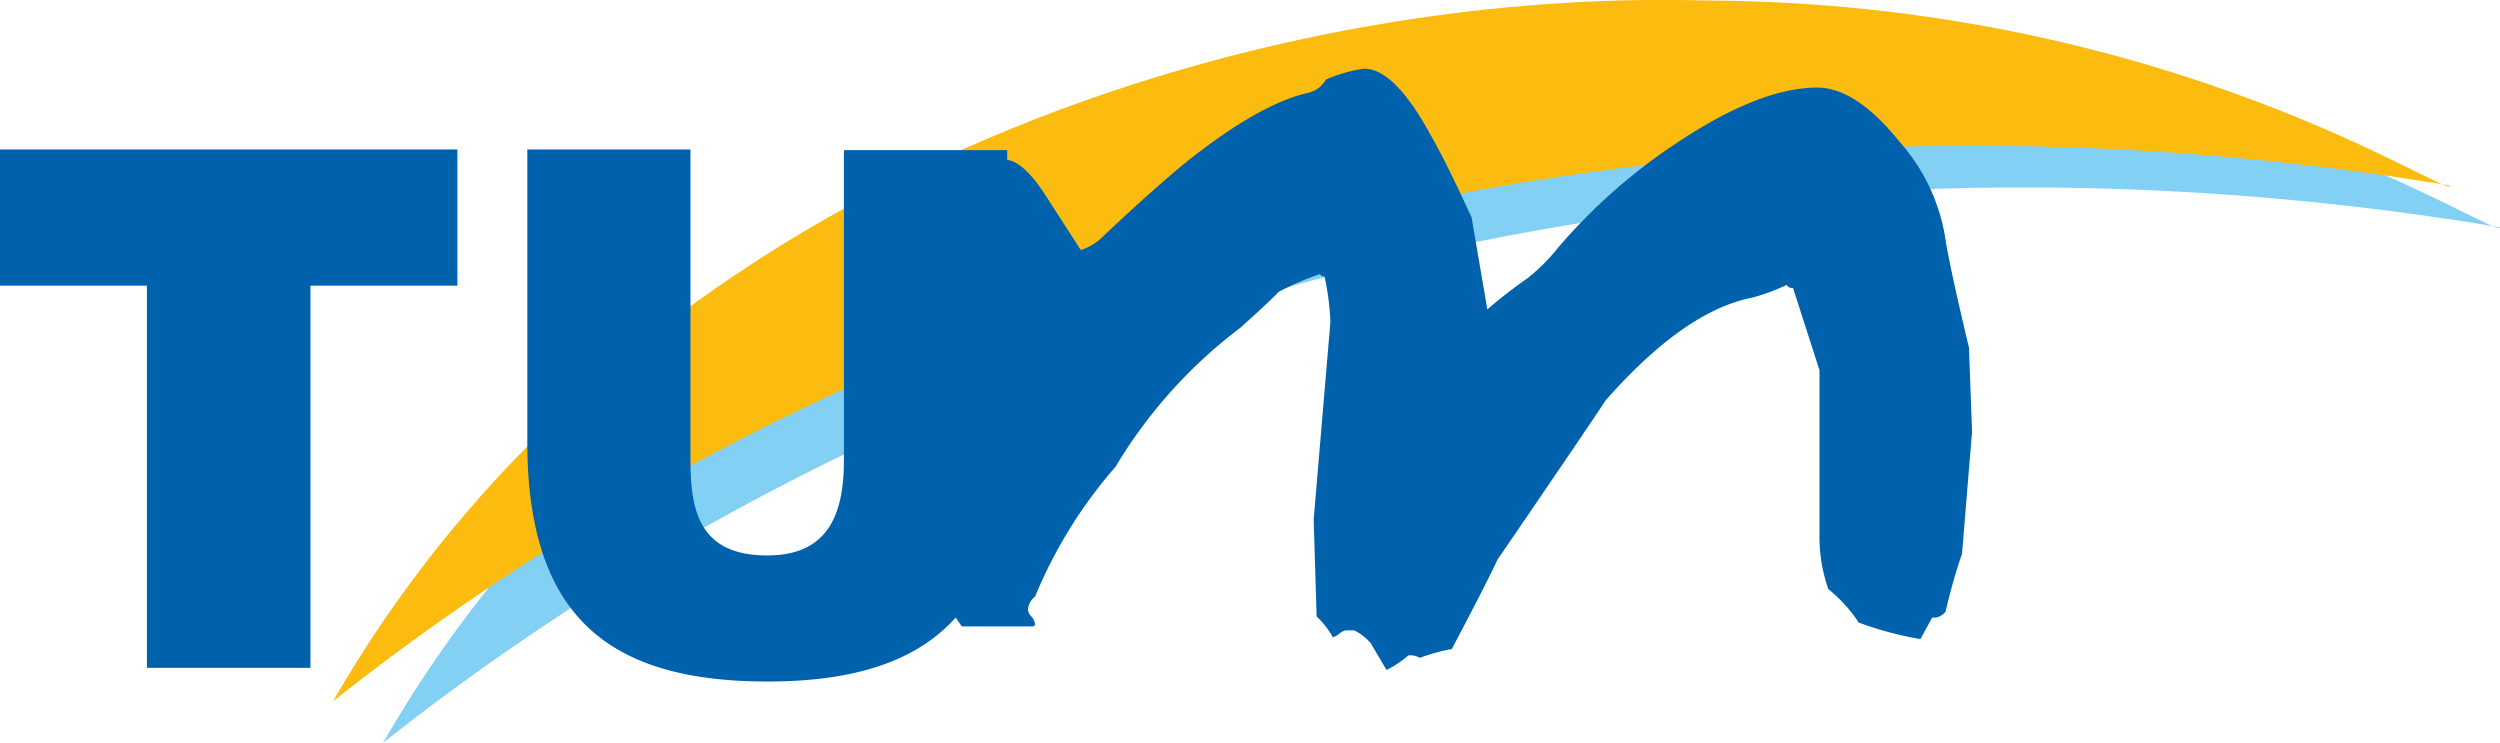
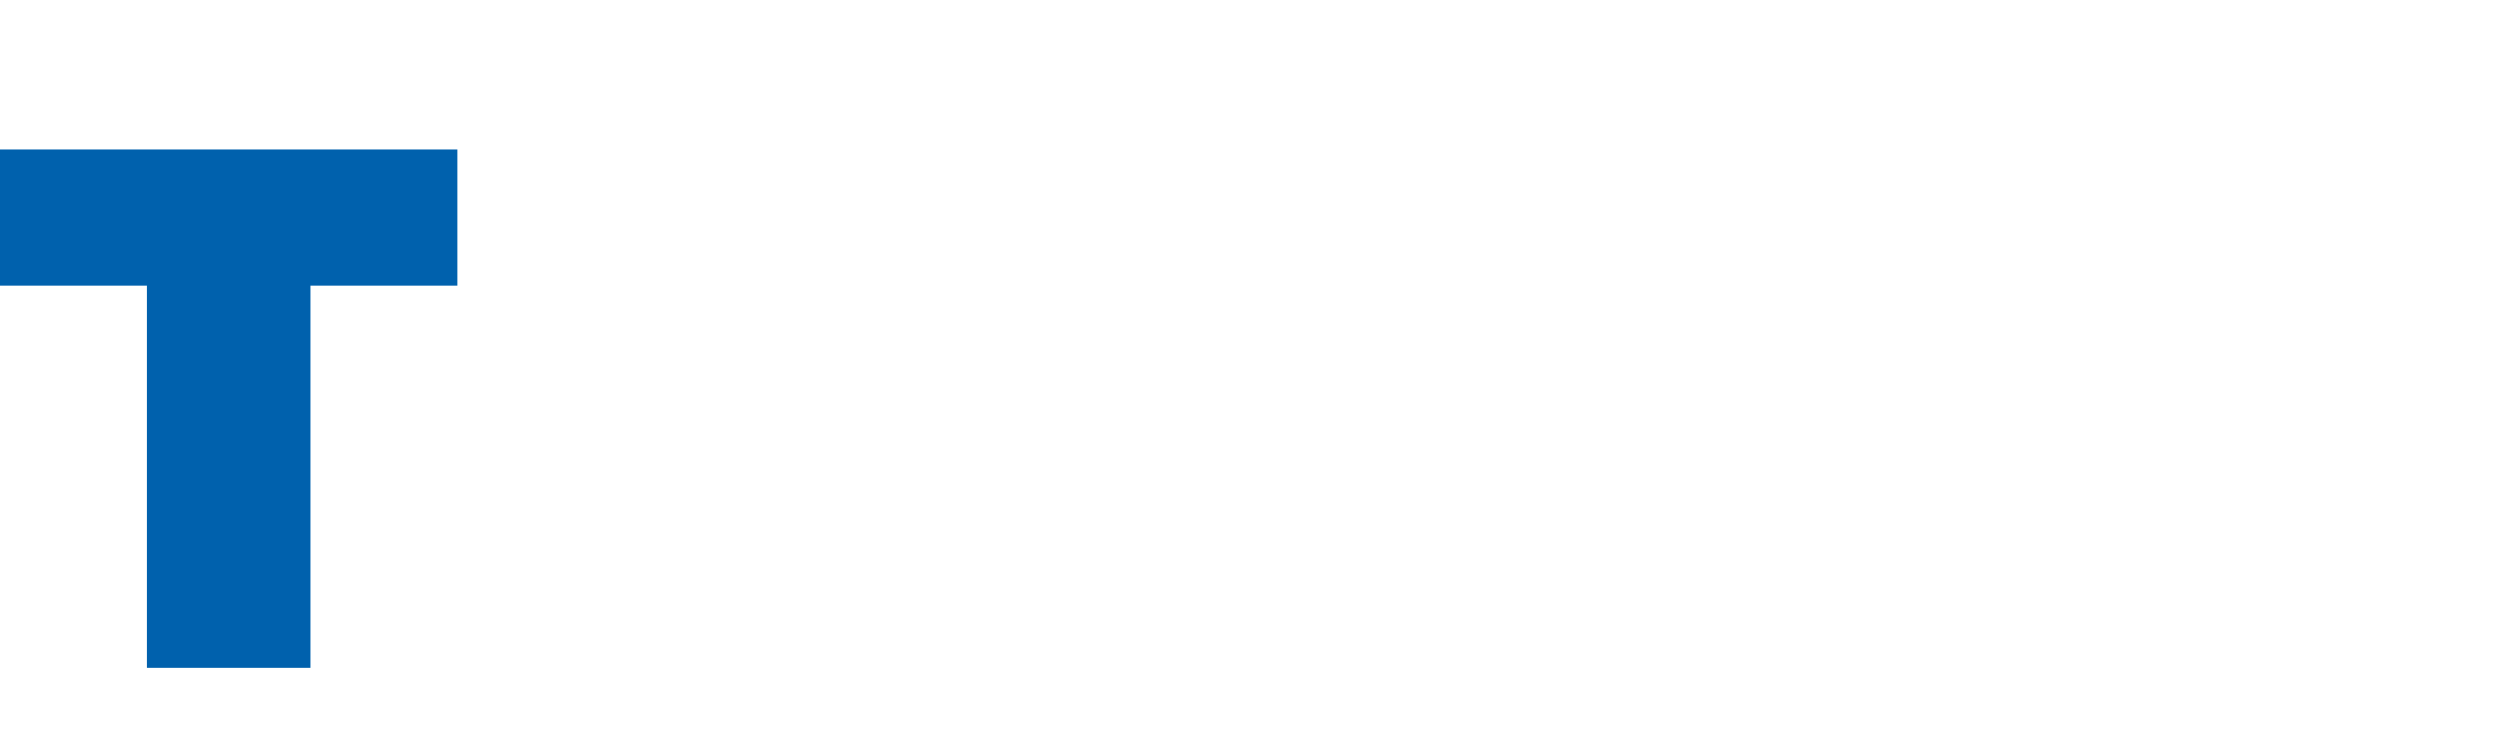
<svg xmlns="http://www.w3.org/2000/svg" id="Calque_1" data-name="Calque 1" viewBox="0 0 195.52 58.1">
  <defs>
    <style>.cls-1{fill:#83d0f5;}.cls-2{fill:#fcbc0f;}.cls-3{fill:#0061ad;}</style>
  </defs>
-   <path class="cls-1" d="M220.6,572.14c.17,1.24-22.13-14.35-58.24-14.47-34.87-1-83.56,13.5-107.31,54.79,41.89-33.18,101.44-51.05,165.55-40.32" transform="translate(-25.09 -554.37)" />
-   <path class="cls-2" d="M216.69,568.88c.17,1.24-22.12-14.35-58.24-14.47-34.87-1-83.56,13.5-107.31,54.8C93,576,152.58,558.15,216.69,568.88" transform="translate(-25.09 -554.37)" />
  <polygon class="cls-3" points="0 11.69 35.77 11.69 35.77 22.34 24.28 22.34 24.28 52.23 11.49 52.23 11.49 22.34 0 22.34 0 11.69" />
-   <path class="cls-3" d="M179.08,581.57c-.85-3.56-1.45-6.27-1.79-8.15a14.89,14.89,0,0,0-3.67-8q-3.39-4.2-6.42-4.2-4.41,0-10.78,4.2a44.45,44.45,0,0,0-9.45,8.29,14.58,14.58,0,0,1-2.43,2.43,36.55,36.55,0,0,0-3.13,2.43l-1.23-7.2c-1.32-2.86-2.37-5-3.17-6.38q-2.85-5.25-5.23-5.25a11.15,11.15,0,0,0-3,.86,2.15,2.15,0,0,1-1.47,1.05q-3.43.81-8.4,4.58-2.66,2-7.8,6.86a4.33,4.33,0,0,1-1.42.81h-.09l-2.52-3.91c-1.24-2-2.31-3-3.22-3.12v-.76H91.09v24.27c0,4.39-1.35,7.43-6,7.43-5.26,0-6-3.43-6-7.43V566.06H66.33v22.86c0,14,6.72,18.75,18.8,18.75,6.83,0,11.65-1.6,14.7-5l.48.69h5.55c.12,0,.18-.1.18-.19a1.16,1.16,0,0,0-.27-.57.81.81,0,0,1-.28-.57,1.35,1.35,0,0,1,.55-1,36.63,36.63,0,0,1,6.29-10.15A38.09,38.09,0,0,1,122.1,580c1.38-1.24,2.39-2.18,3-2.81a22,22,0,0,1,3.21-1.38.53.53,0,0,0,.32.19h.05a20.56,20.56,0,0,1,.46,3.52L127.83,595l.23,7.58a6.8,6.8,0,0,1,1.24,1.57l0,.05a1,1,0,0,0,.55-.29,1.21,1.21,0,0,1,.5-.24H131a4.15,4.15,0,0,1,1.29,1l1.24,2.1a8.23,8.23,0,0,0,1.7-1.14,1.5,1.5,0,0,1,.91.19,13.18,13.18,0,0,1,2.39-.67h.09c1.68-3.18,2.88-5.5,3.58-7q8.11-11.87,8.44-12.44,6.15-7,11.47-8.06a15,15,0,0,0,2.71-1,.48.48,0,0,0,.37.24l.13,0,2.07,6.44v12.82a12.3,12.3,0,0,0,.69,4.29,11.69,11.69,0,0,1,2.38,2.62,26.58,26.58,0,0,0,4.82,1.29l.92-1.67a.56.56,0,0,1,.23,0,1.24,1.24,0,0,0,.82-.48v0a44.36,44.36,0,0,1,1.29-4.53c.45-5.59.72-8.77.78-9.53Z" transform="translate(-25.09 -554.37)" />
</svg>